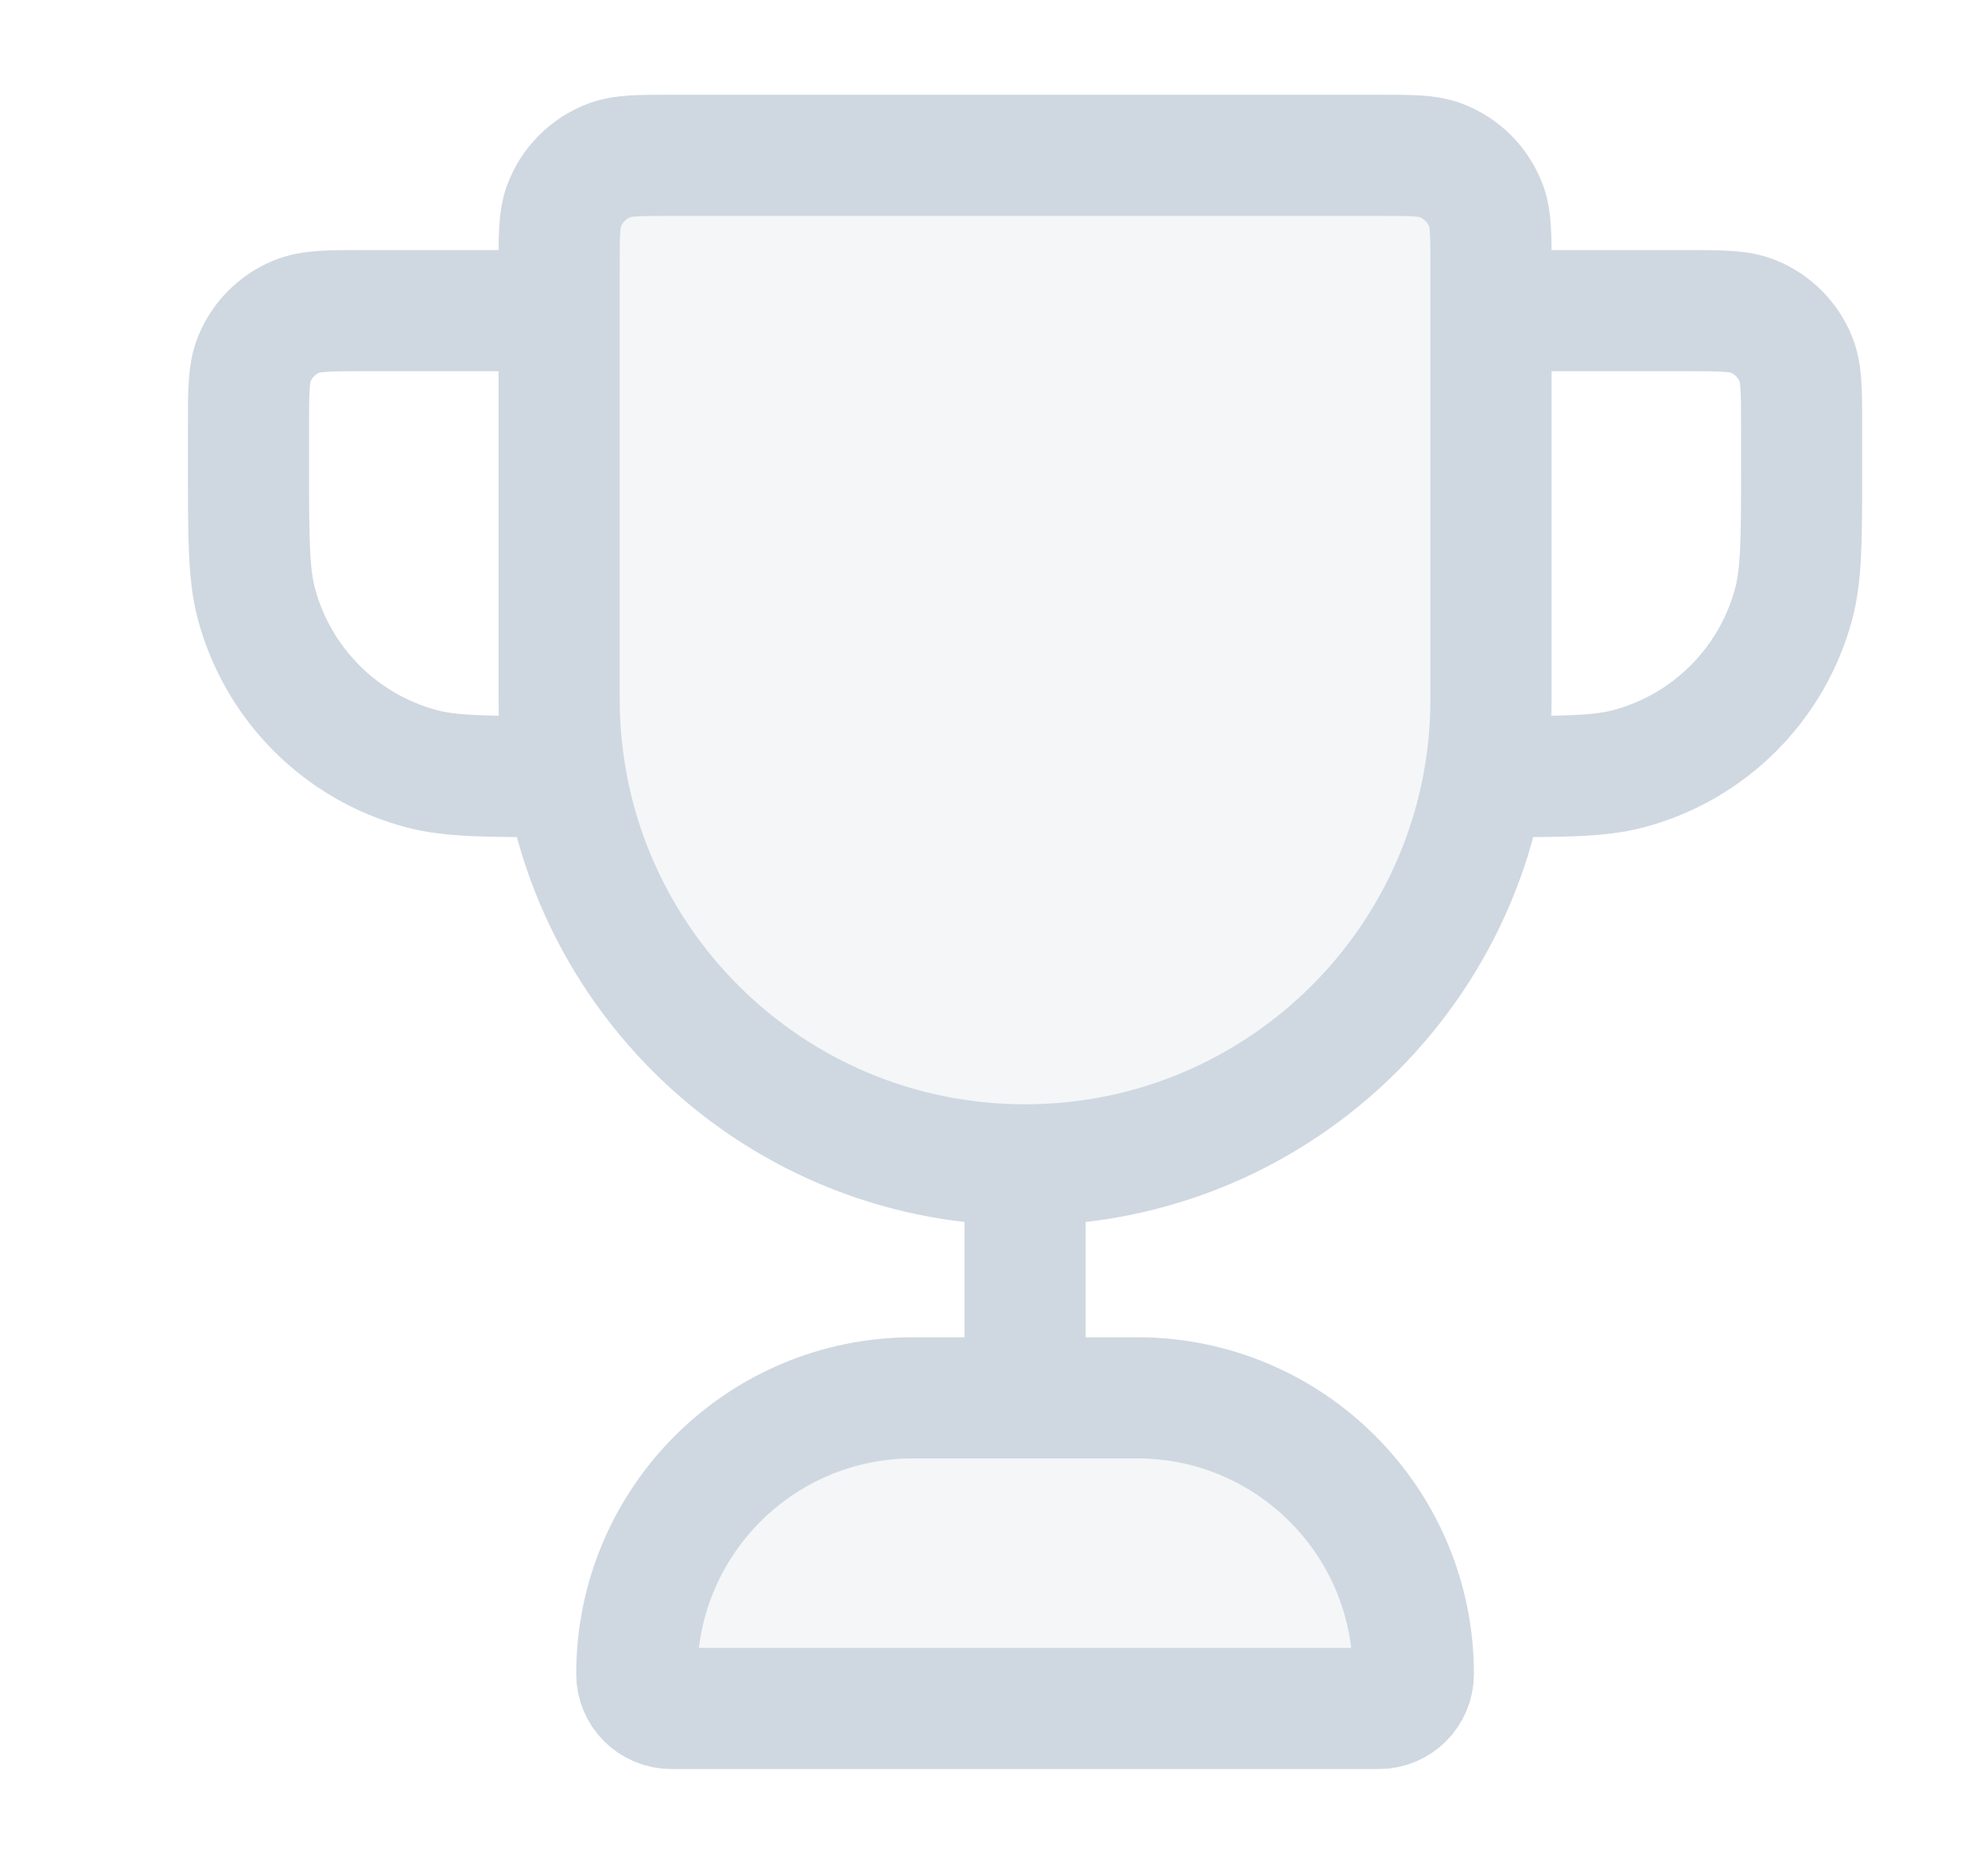
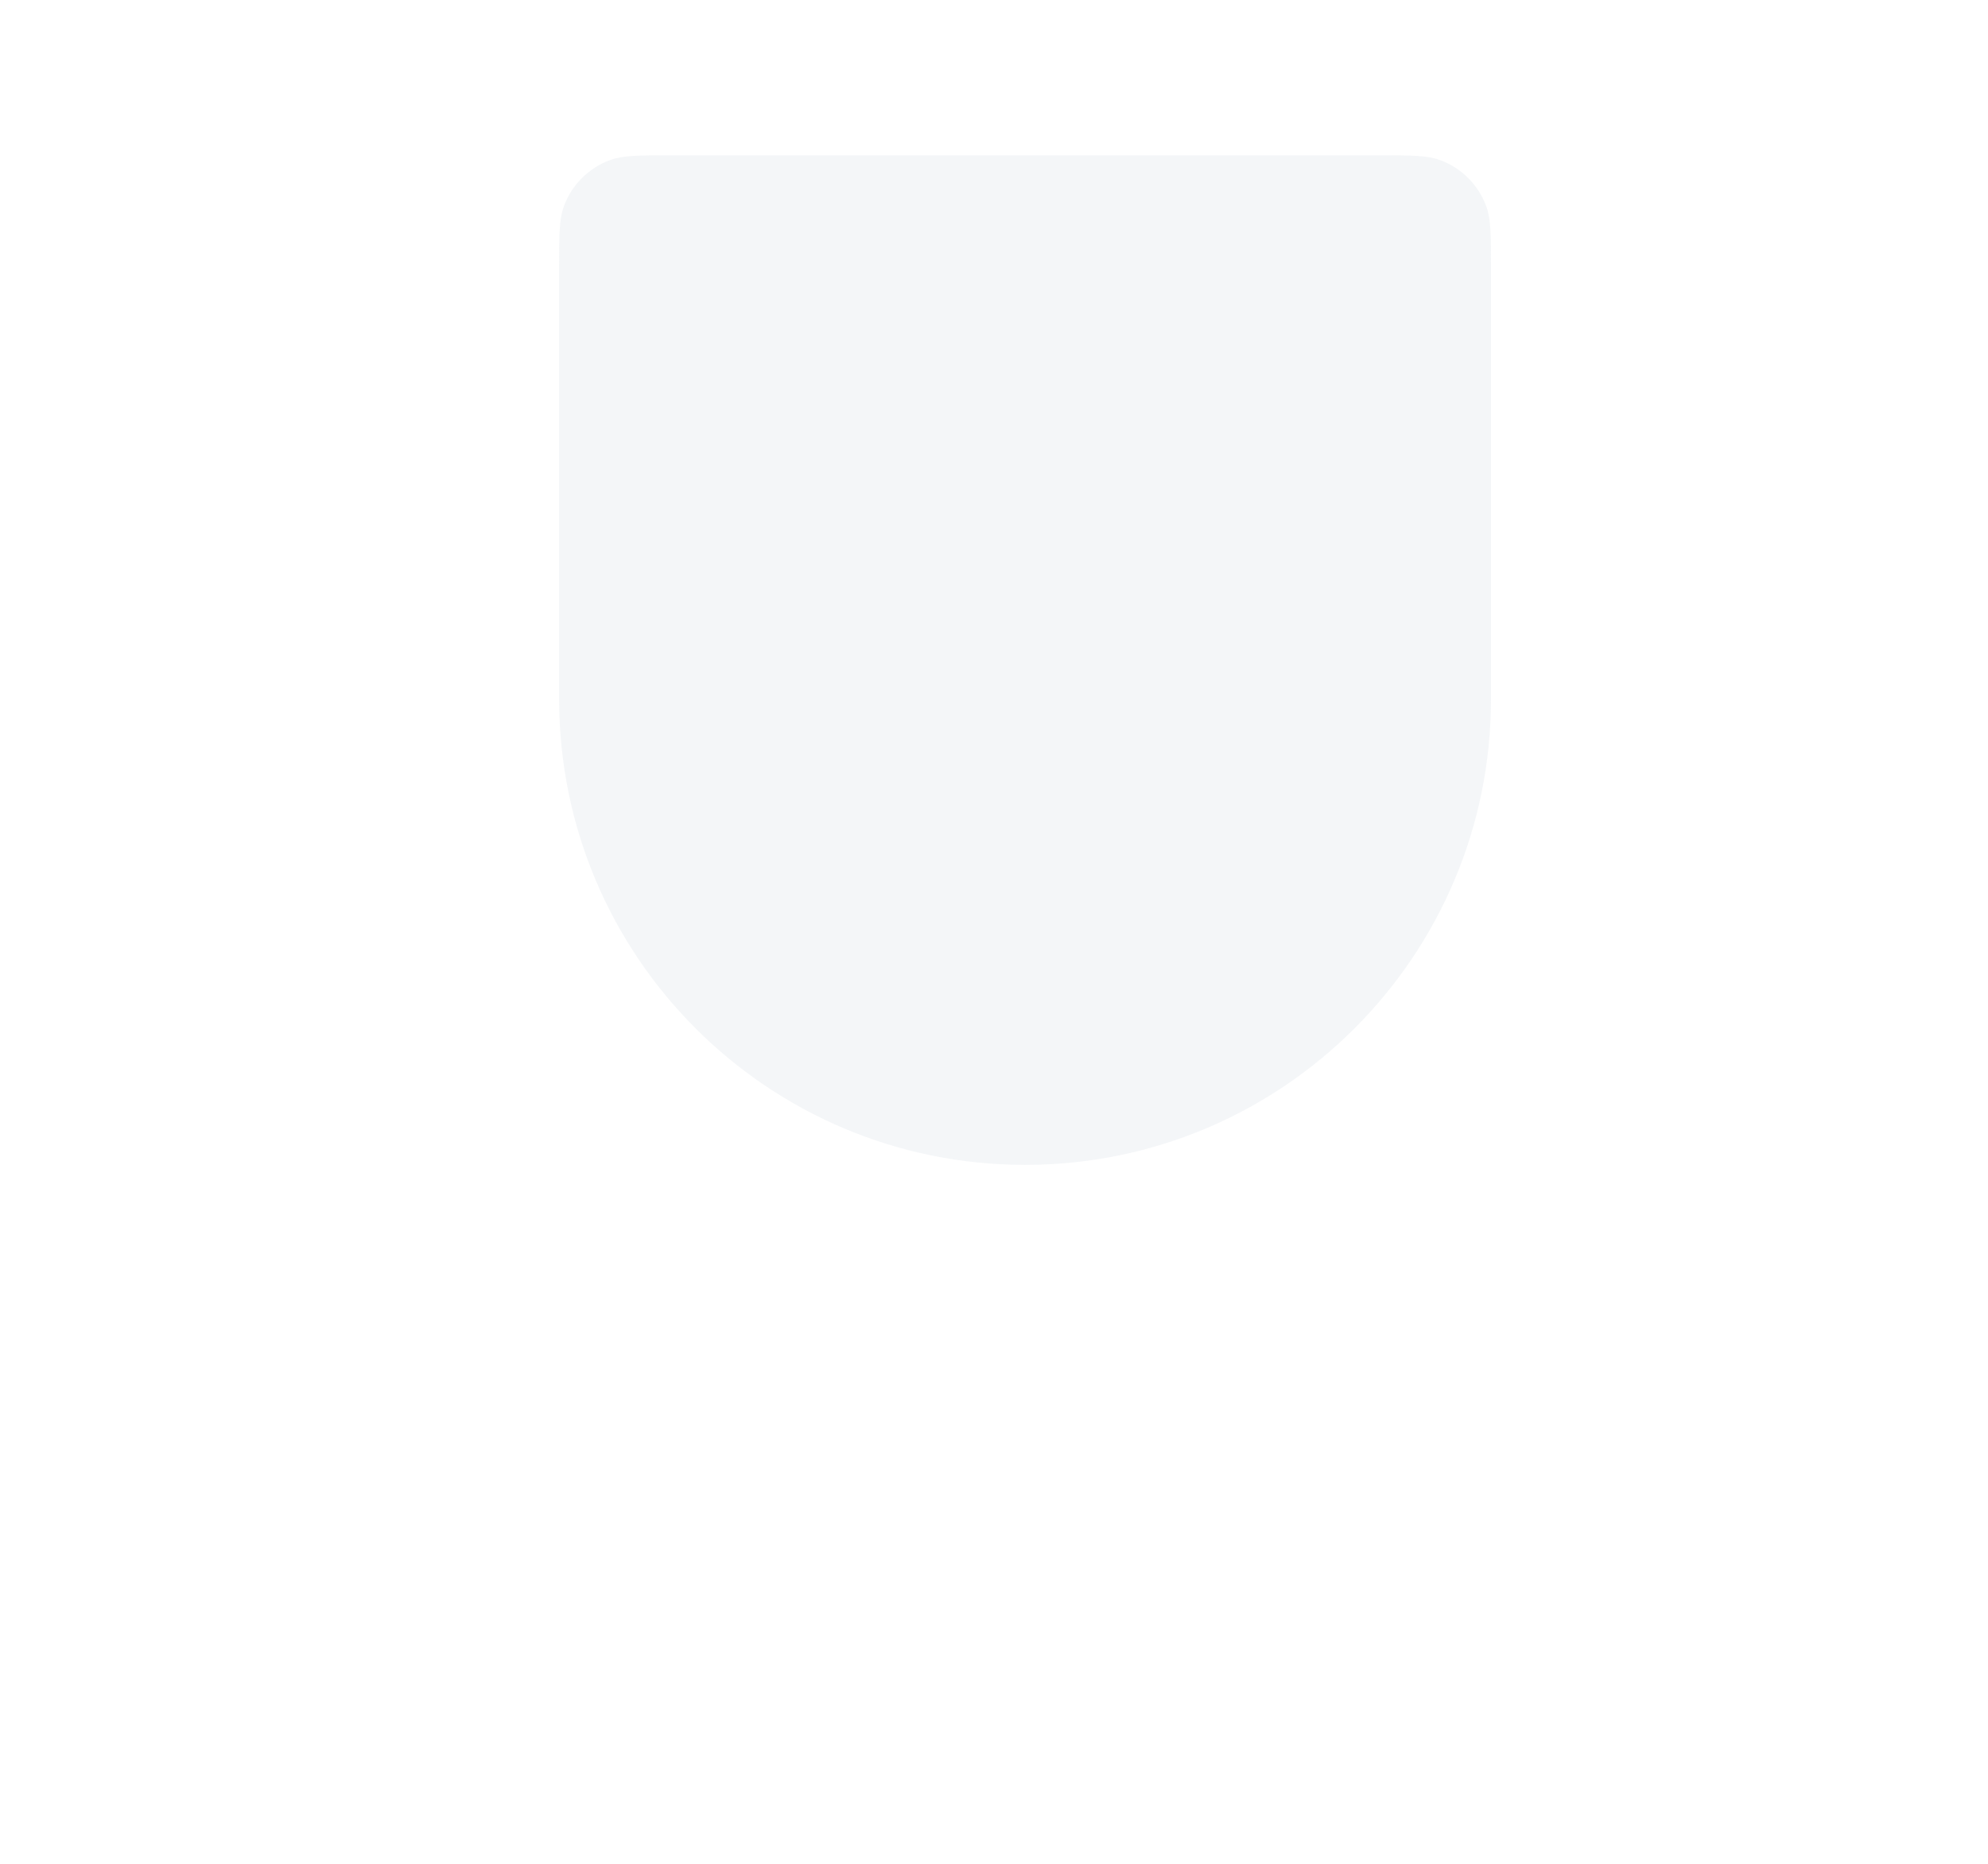
<svg xmlns="http://www.w3.org/2000/svg" width="16" height="15" viewBox="0 0 16 15" fill="none">
  <path d="M4.5 2.153C4.5 1.894 4.5 1.765 4.538 1.661C4.601 1.488 4.738 1.351 4.911 1.288C5.015 1.25 5.144 1.25 5.403 1.25H11.097C11.356 1.25 11.485 1.25 11.589 1.288C11.762 1.351 11.899 1.488 11.962 1.661C12 1.765 12 1.894 12 2.153V5.625C12 7.696 10.321 9.375 8.25 9.375C6.179 9.375 4.5 7.696 4.5 5.625V2.153Z" fill="#CFD8E1" fill-opacity="0.22" />
-   <path d="M5.125 13.472C5.125 12.245 6.12 11.25 7.347 11.25H9.153C10.38 11.25 11.375 12.245 11.375 13.472C11.375 13.626 11.251 13.75 11.097 13.75H5.403C5.249 13.75 5.125 13.626 5.125 13.472Z" fill="#CFD8E1" fill-opacity="0.22" />
-   <path d="M8.25 9.375C6.179 9.375 4.5 7.696 4.5 5.625V2.153C4.5 1.894 4.5 1.765 4.538 1.661C4.601 1.488 4.738 1.351 4.911 1.288C5.015 1.25 5.144 1.25 5.403 1.25H11.097C11.356 1.25 11.485 1.25 11.589 1.288C11.762 1.351 11.899 1.488 11.962 1.661C12 1.765 12 1.894 12 2.153V5.625C12 7.696 10.321 9.375 8.25 9.375ZM8.25 9.375V11.25M12 2.5H13.562C13.854 2.5 13.999 2.5 14.114 2.548C14.267 2.611 14.389 2.733 14.452 2.886C14.5 3.001 14.5 3.146 14.5 3.438V3.75C14.5 4.331 14.5 4.622 14.436 4.86C14.263 5.507 13.757 6.013 13.11 6.186C12.872 6.25 12.581 6.25 12 6.25M4.5 2.5H2.938C2.646 2.5 2.501 2.5 2.386 2.548C2.233 2.611 2.111 2.733 2.048 2.886C2 3.001 2 3.146 2 3.438V3.75C2 4.331 2 4.622 2.064 4.86C2.237 5.507 2.743 6.013 3.39 6.186C3.628 6.25 3.919 6.25 4.5 6.25M5.403 13.75H11.097C11.251 13.75 11.375 13.626 11.375 13.472C11.375 12.245 10.38 11.25 9.153 11.25H7.347C6.12 11.25 5.125 12.245 5.125 13.472C5.125 13.626 5.249 13.75 5.403 13.75Z" stroke="#CFD8E1" stroke-width="0.975" stroke-linecap="round" stroke-linejoin="round" />
</svg>